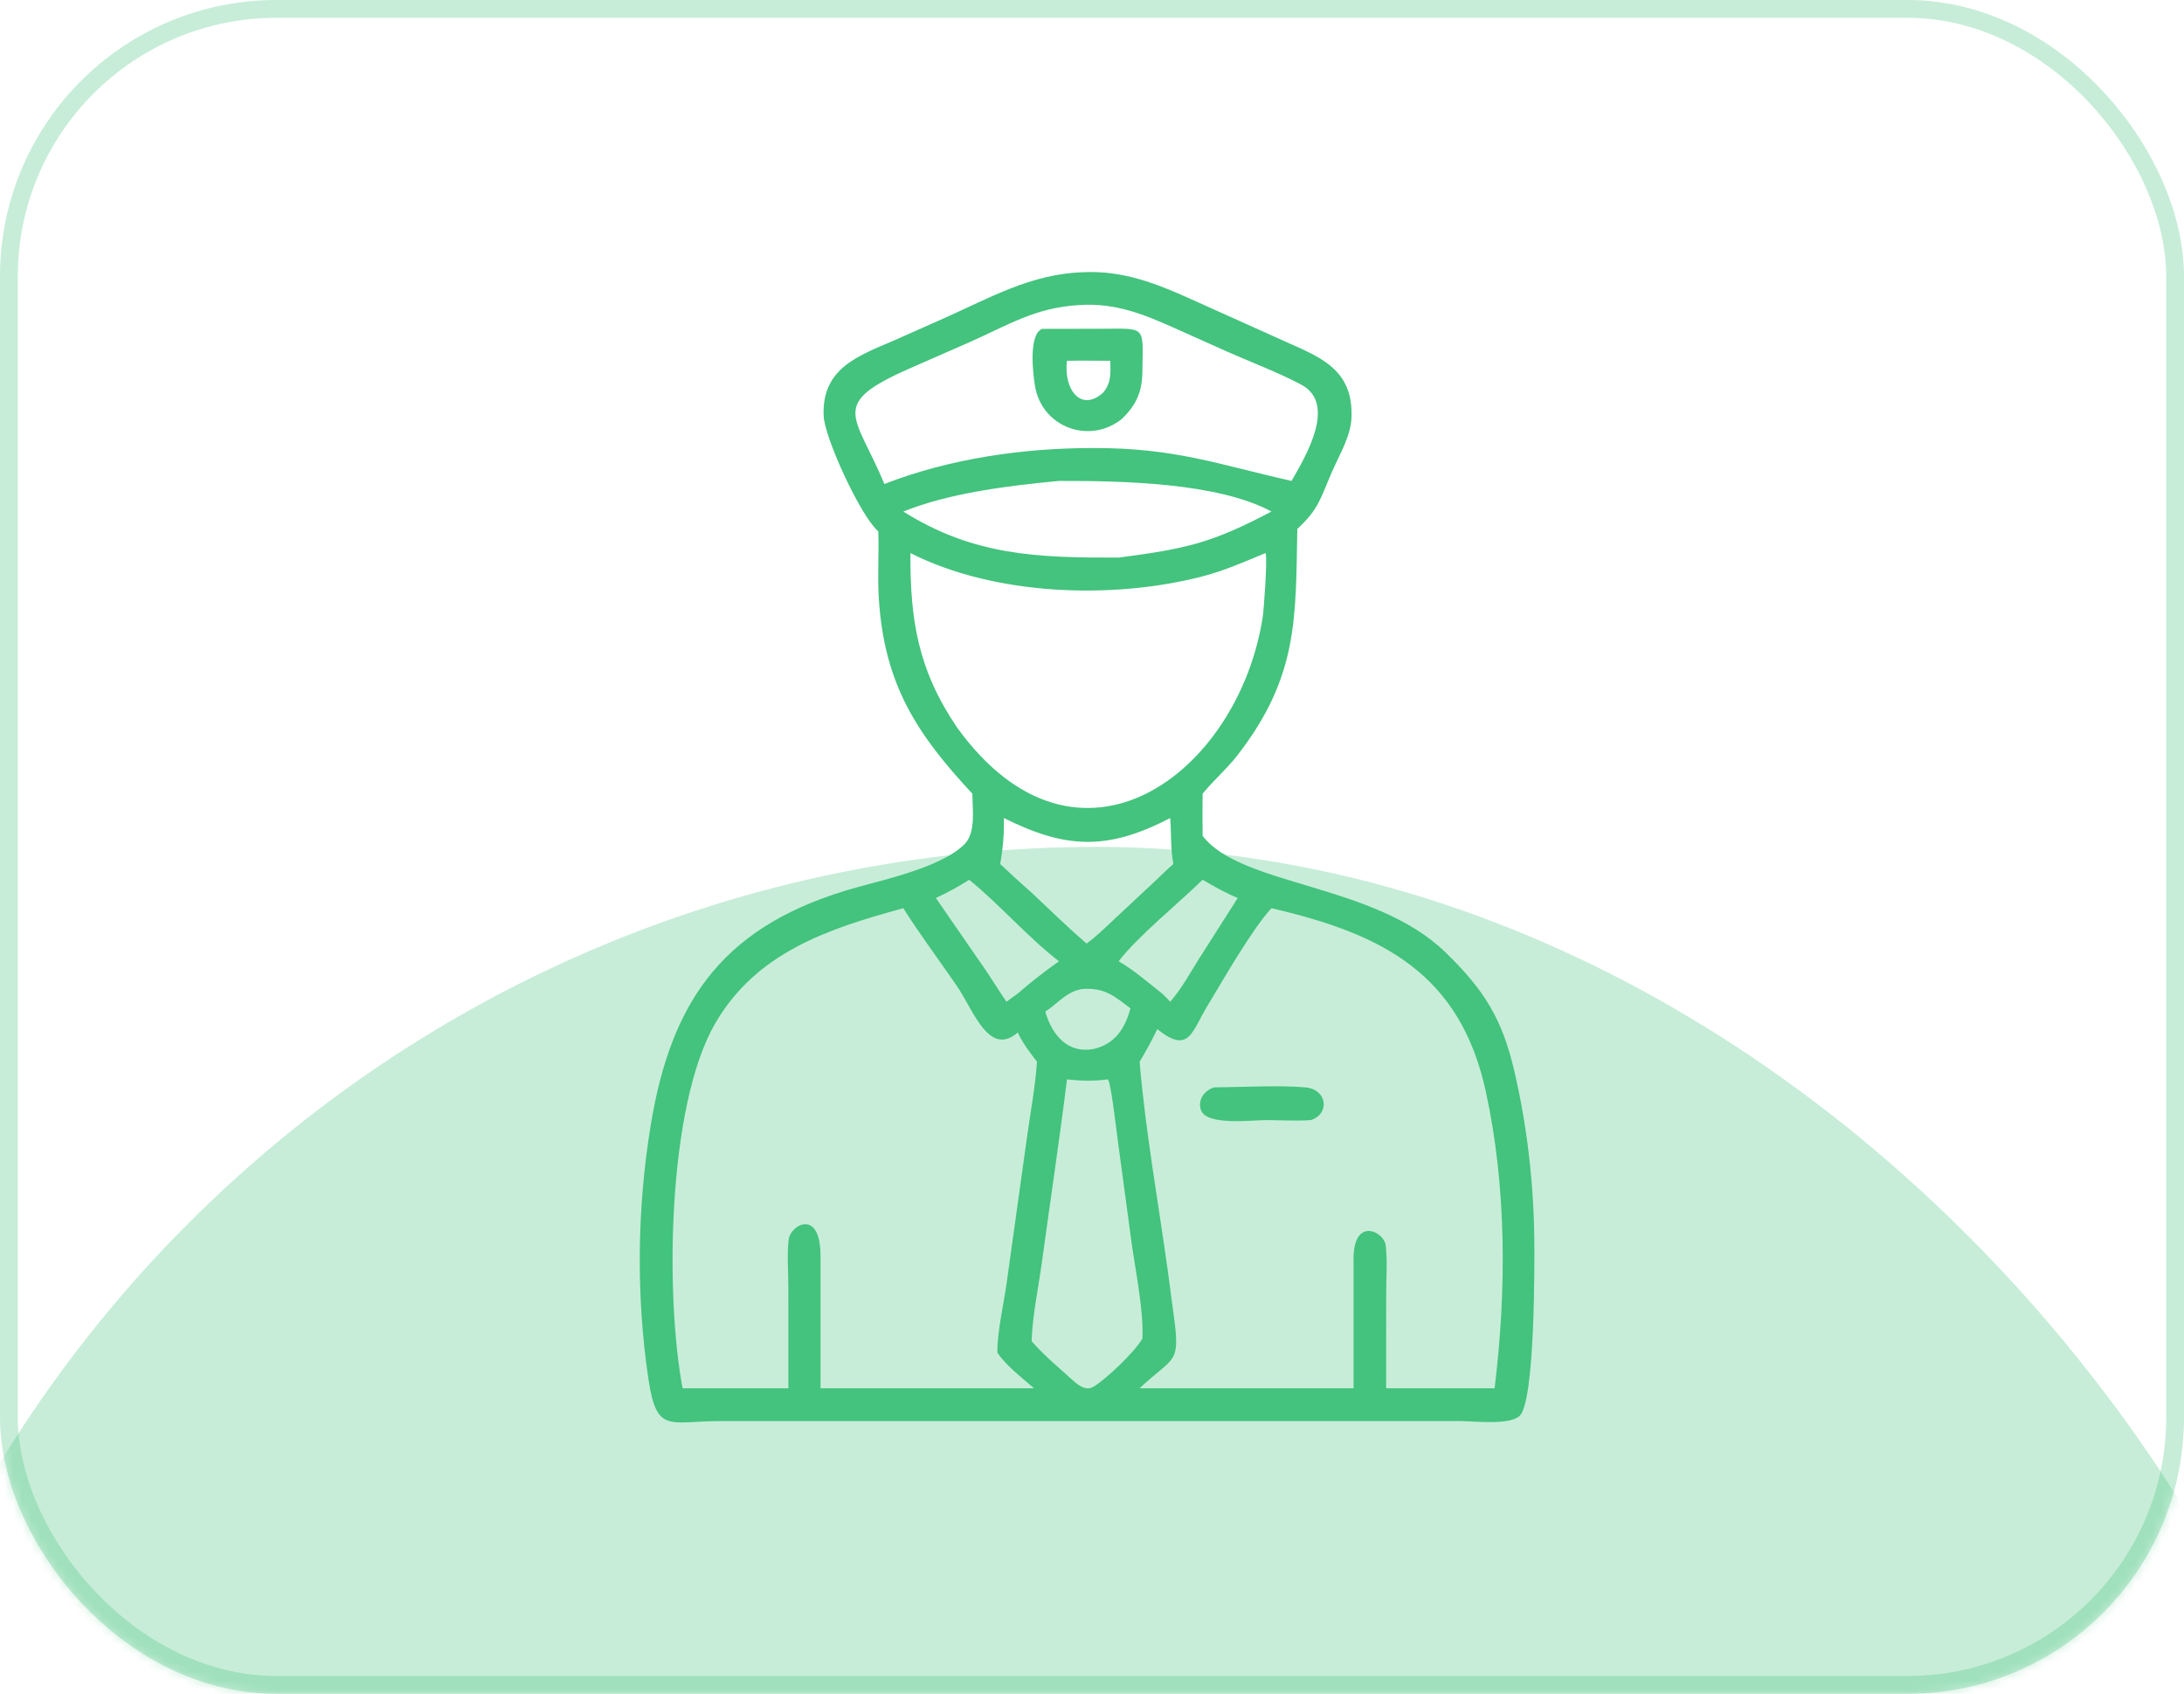
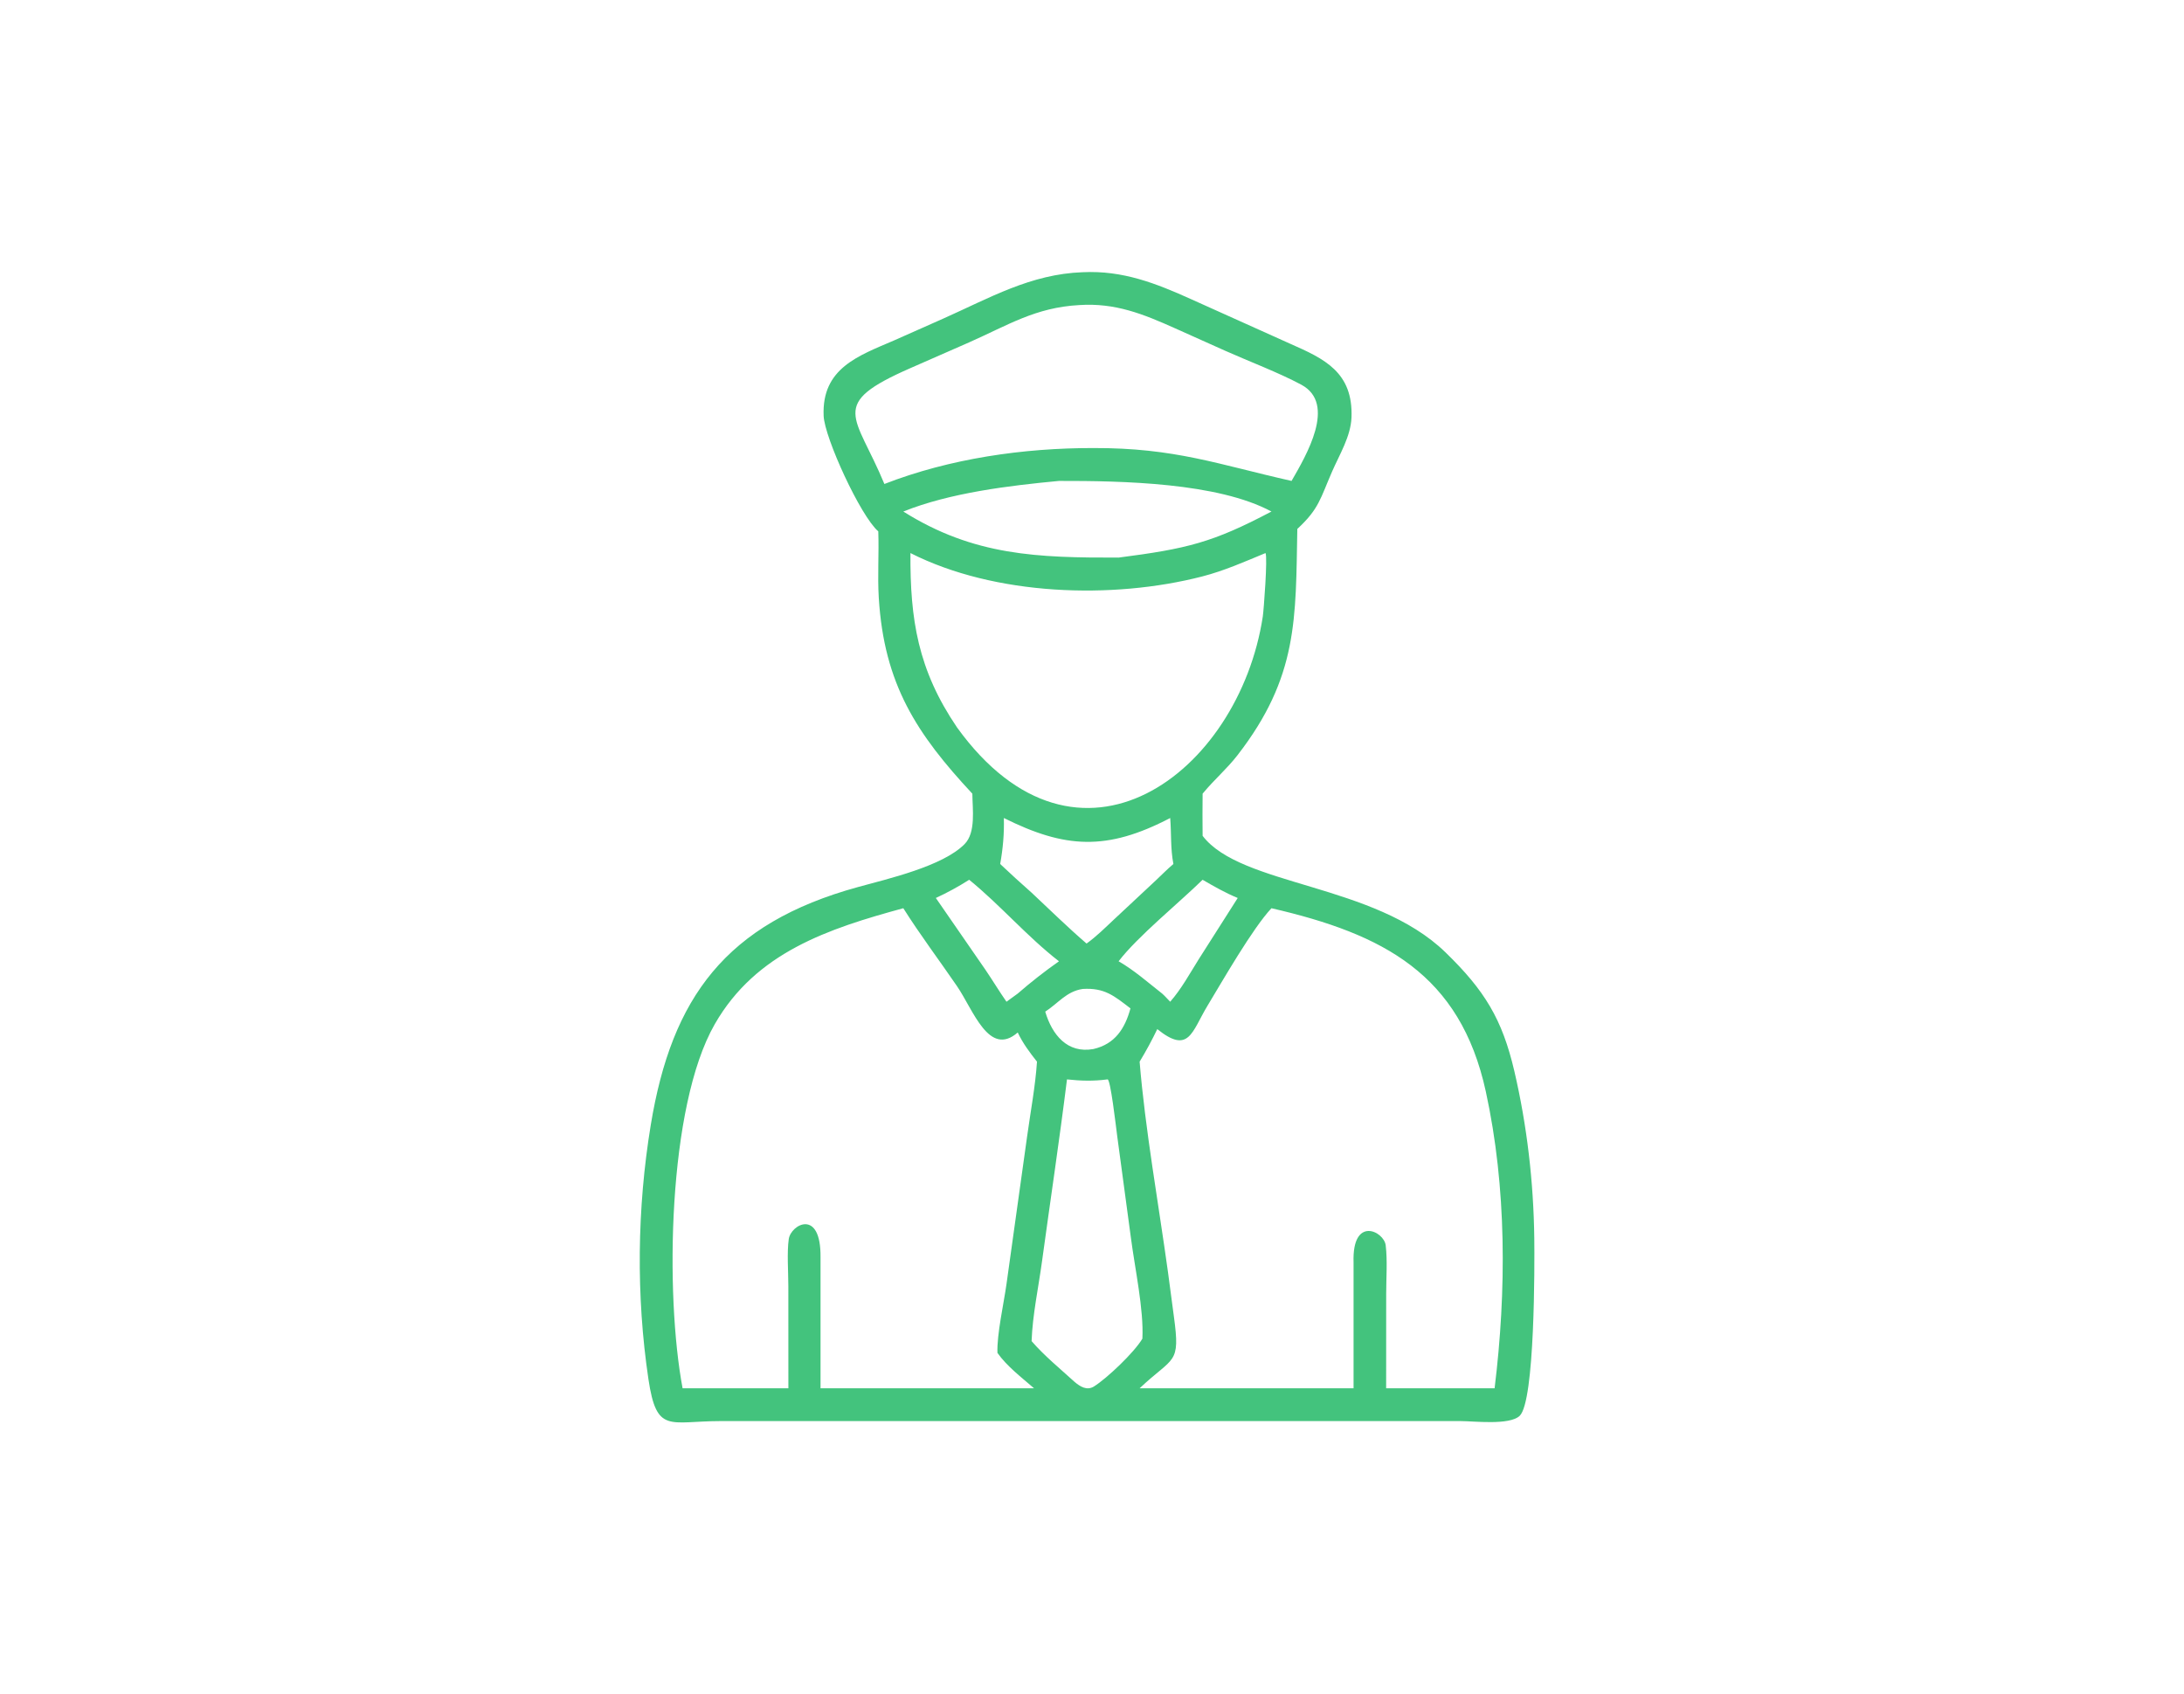
<svg xmlns="http://www.w3.org/2000/svg" width="245" height="190" viewBox="0 0 245 190" fill="none">
-   <rect x="1" y="1" width="243" height="188" rx="30" stroke="#43C37D" stroke-opacity="0.3" stroke-width="2" />
  <mask id="mask0_467_49" style="mask-type:alpha" maskUnits="userSpaceOnUse" x="0" y="0" width="245" height="190">
    <rect width="245" height="190" rx="31" fill="white" />
  </mask>
  <g mask="url(#mask0_467_49)">
    <g filter="url(#filter0_f_467_49)">
-       <rect x="-21" y="95" width="288" height="288" rx="144" fill="#43C37D" fill-opacity="0.3" />
-     </g>
+       </g>
  </g>
  <path d="M98.526 59.605C96.533 57.898 92.497 49.104 92.395 46.645C92.172 41.305 96.293 39.914 100.277 38.195L105.786 35.75C110.994 33.434 115.625 30.737 121.458 30.535C125.957 30.316 129.676 31.78 133.669 33.583L144.748 38.566C148.559 40.243 151.807 41.748 151.61 46.837C151.53 48.936 150.256 51.013 149.436 52.89C148.112 55.916 147.978 57.076 145.533 59.331C145.34 69.377 145.653 75.901 138.816 84.722C137.648 86.228 136.216 87.458 135.005 88.913L134.908 89.03C134.899 90.606 134.881 92.183 134.908 93.758C139.221 99.428 154.145 99.057 162.15 106.825C166.552 111.098 168.519 114.33 169.877 120.147C171.306 126.272 172.036 132.613 172.115 138.902C172.152 141.811 172.194 157.202 170.472 158.823C169.328 159.901 165.342 159.409 163.85 159.408L122.659 159.406L80.787 159.408C75.052 159.42 73.657 160.853 72.741 154.707C71.346 145.341 71.466 135.544 73.001 126.201C75.348 111.917 81.403 103.578 96.261 99.499C99.63 98.573 105.75 97.172 108.202 94.691C109.496 93.382 109.09 90.76 109.078 89.03C102.842 82.338 99.171 76.76 98.58 67.042C98.43 64.566 98.614 62.083 98.526 59.605ZM121.068 34.221C116.164 34.489 113.104 36.461 108.703 38.41L102.137 41.29C92.797 45.379 95.982 46.481 99.21 54.29C106.548 51.435 114.814 50.246 122.659 50.259C131.808 50.227 136.701 52.11 144.886 53.947C146.506 51.131 149.986 45.301 145.978 43.152C143.444 41.793 140.11 40.538 137.427 39.34L131.851 36.841C128.248 35.225 125.107 33.953 121.068 34.221ZM118.796 53.947C113.232 54.472 106.58 55.271 101.335 57.38C109.254 62.362 116.441 62.566 125.486 62.547C133.162 61.553 136.035 60.865 142.632 57.38C136.599 54.134 125.884 53.935 118.796 53.947ZM141.964 62.039C139.632 63.004 137.327 64.028 134.875 64.66C124.769 67.267 111.586 66.83 102.132 62.039C102.089 69.505 102.97 75.135 107.358 81.597C120.911 100.377 138.968 86.765 141.659 69.161C141.763 68.48 142.219 62.5 141.964 62.039ZM131.273 91.759C124.153 95.478 119.456 95.173 112.611 91.759C112.66 93.518 112.51 95.189 112.2 96.918C113.356 98.011 114.532 99.084 115.726 100.136C117.761 102.039 119.78 104.027 121.889 105.841C122.996 105.051 123.98 104.064 124.971 103.136L129.631 98.785C130.297 98.166 130.932 97.501 131.631 96.918C131.291 95.159 131.414 93.501 131.272 91.759M108.723 98.687C107.524 99.451 106.274 100.134 104.982 100.73L110.556 108.798C111.357 109.975 112.092 111.203 112.907 112.368L114.169 111.452C115.648 110.166 117.192 108.958 118.795 107.831C115.22 105.06 112.237 101.548 108.723 98.687ZM134.907 98.687C132.289 101.252 127.592 105.066 125.485 107.831C127.218 108.821 128.797 110.222 130.368 111.452C130.696 111.738 130.964 112.064 131.272 112.368C132.523 110.943 133.468 109.204 134.475 107.599L138.847 100.73C137.461 100.16 136.199 99.436 134.906 98.687M101.333 101.878C92.949 104.166 84.803 106.818 80.18 114.887C74.878 124.14 74.604 145.259 76.573 155.73H88.44L88.435 144.267C88.435 142.691 88.269 140.495 88.482 138.997C88.714 137.358 92.099 135.496 92.047 141.033V155.73H115.999C114.609 154.518 112.959 153.272 111.893 151.758C111.817 149.672 112.607 146.212 112.912 144.009L115.224 127.458C115.605 124.69 116.143 121.875 116.329 119.091C115.501 118.041 114.745 117.035 114.169 115.818C110.942 118.627 109.196 113.309 107.352 110.615C105.362 107.706 103.213 104.859 101.333 101.878ZM142.631 101.878C140.476 104.194 137.173 109.979 135.462 112.808C133.679 115.757 133.391 118.304 129.822 115.439C129.222 116.689 128.562 117.908 127.842 119.092C128.453 126.603 129.977 135.104 131.024 142.702L131.682 147.648C132.433 153.137 131.689 152.091 127.842 155.73H151.842V141.603C151.669 136.342 155.259 138.112 155.447 139.692C155.653 141.43 155.502 143.35 155.502 145.106L155.497 155.73H167.664C169.001 144.819 169.031 133.218 166.676 122.433C163.801 109.264 155.192 104.774 142.631 101.879M121.456 110.934C119.627 111.205 118.706 112.547 117.254 113.48C118.019 116.064 119.724 118.202 122.658 117.674C125.091 117.114 126.196 115.373 126.816 113.115C124.984 111.712 123.914 110.783 121.456 110.934ZM124.234 121.08C122.682 121.287 121.247 121.249 119.694 121.08C118.844 127.915 117.816 134.728 116.884 141.552C116.483 144.49 115.832 147.481 115.724 150.438C117.142 152.077 118.934 153.544 120.539 155.005C121.167 155.537 121.922 156.022 122.721 155.524C124.151 154.635 127.234 151.72 128.152 150.164C128.324 146.933 127.301 142.218 126.865 138.852L125.332 127.468C125.179 126.303 124.566 120.936 124.234 121.08Z" fill="#43C37D" />
-   <path d="M125.865 46.978C122.265 49.893 116.903 47.963 116.112 43.336C115.886 42.011 115.345 37.549 116.892 36.891L123.287 36.88C128.655 36.881 128.218 36.371 128.152 41.696C128.124 43.946 127.481 45.412 125.865 46.978ZM119.694 40.471C119.283 43.698 121.298 46.308 123.775 44.016C124.691 42.89 124.578 41.832 124.553 40.471C122.935 40.469 121.311 40.436 119.694 40.471ZM147.055 125.643C145.407 125.764 143.674 125.65 142.02 125.644C140.53 125.639 135.421 126.296 134.747 124.574C134.292 123.41 135.089 122.338 136.172 121.979C139.076 121.951 143.712 121.709 146.492 121.982C148.856 122.214 149.237 124.92 147.055 125.643Z" fill="#43C37D" />
  <defs>
    <filter id="filter0_f_467_49" x="-90.6" y="25.4" width="427.2" height="427.2" filterUnits="userSpaceOnUse" color-interpolation-filters="sRGB">
      <feGaussianBlur stdDeviation="34.8" />
    </filter>
  </defs>
</svg>